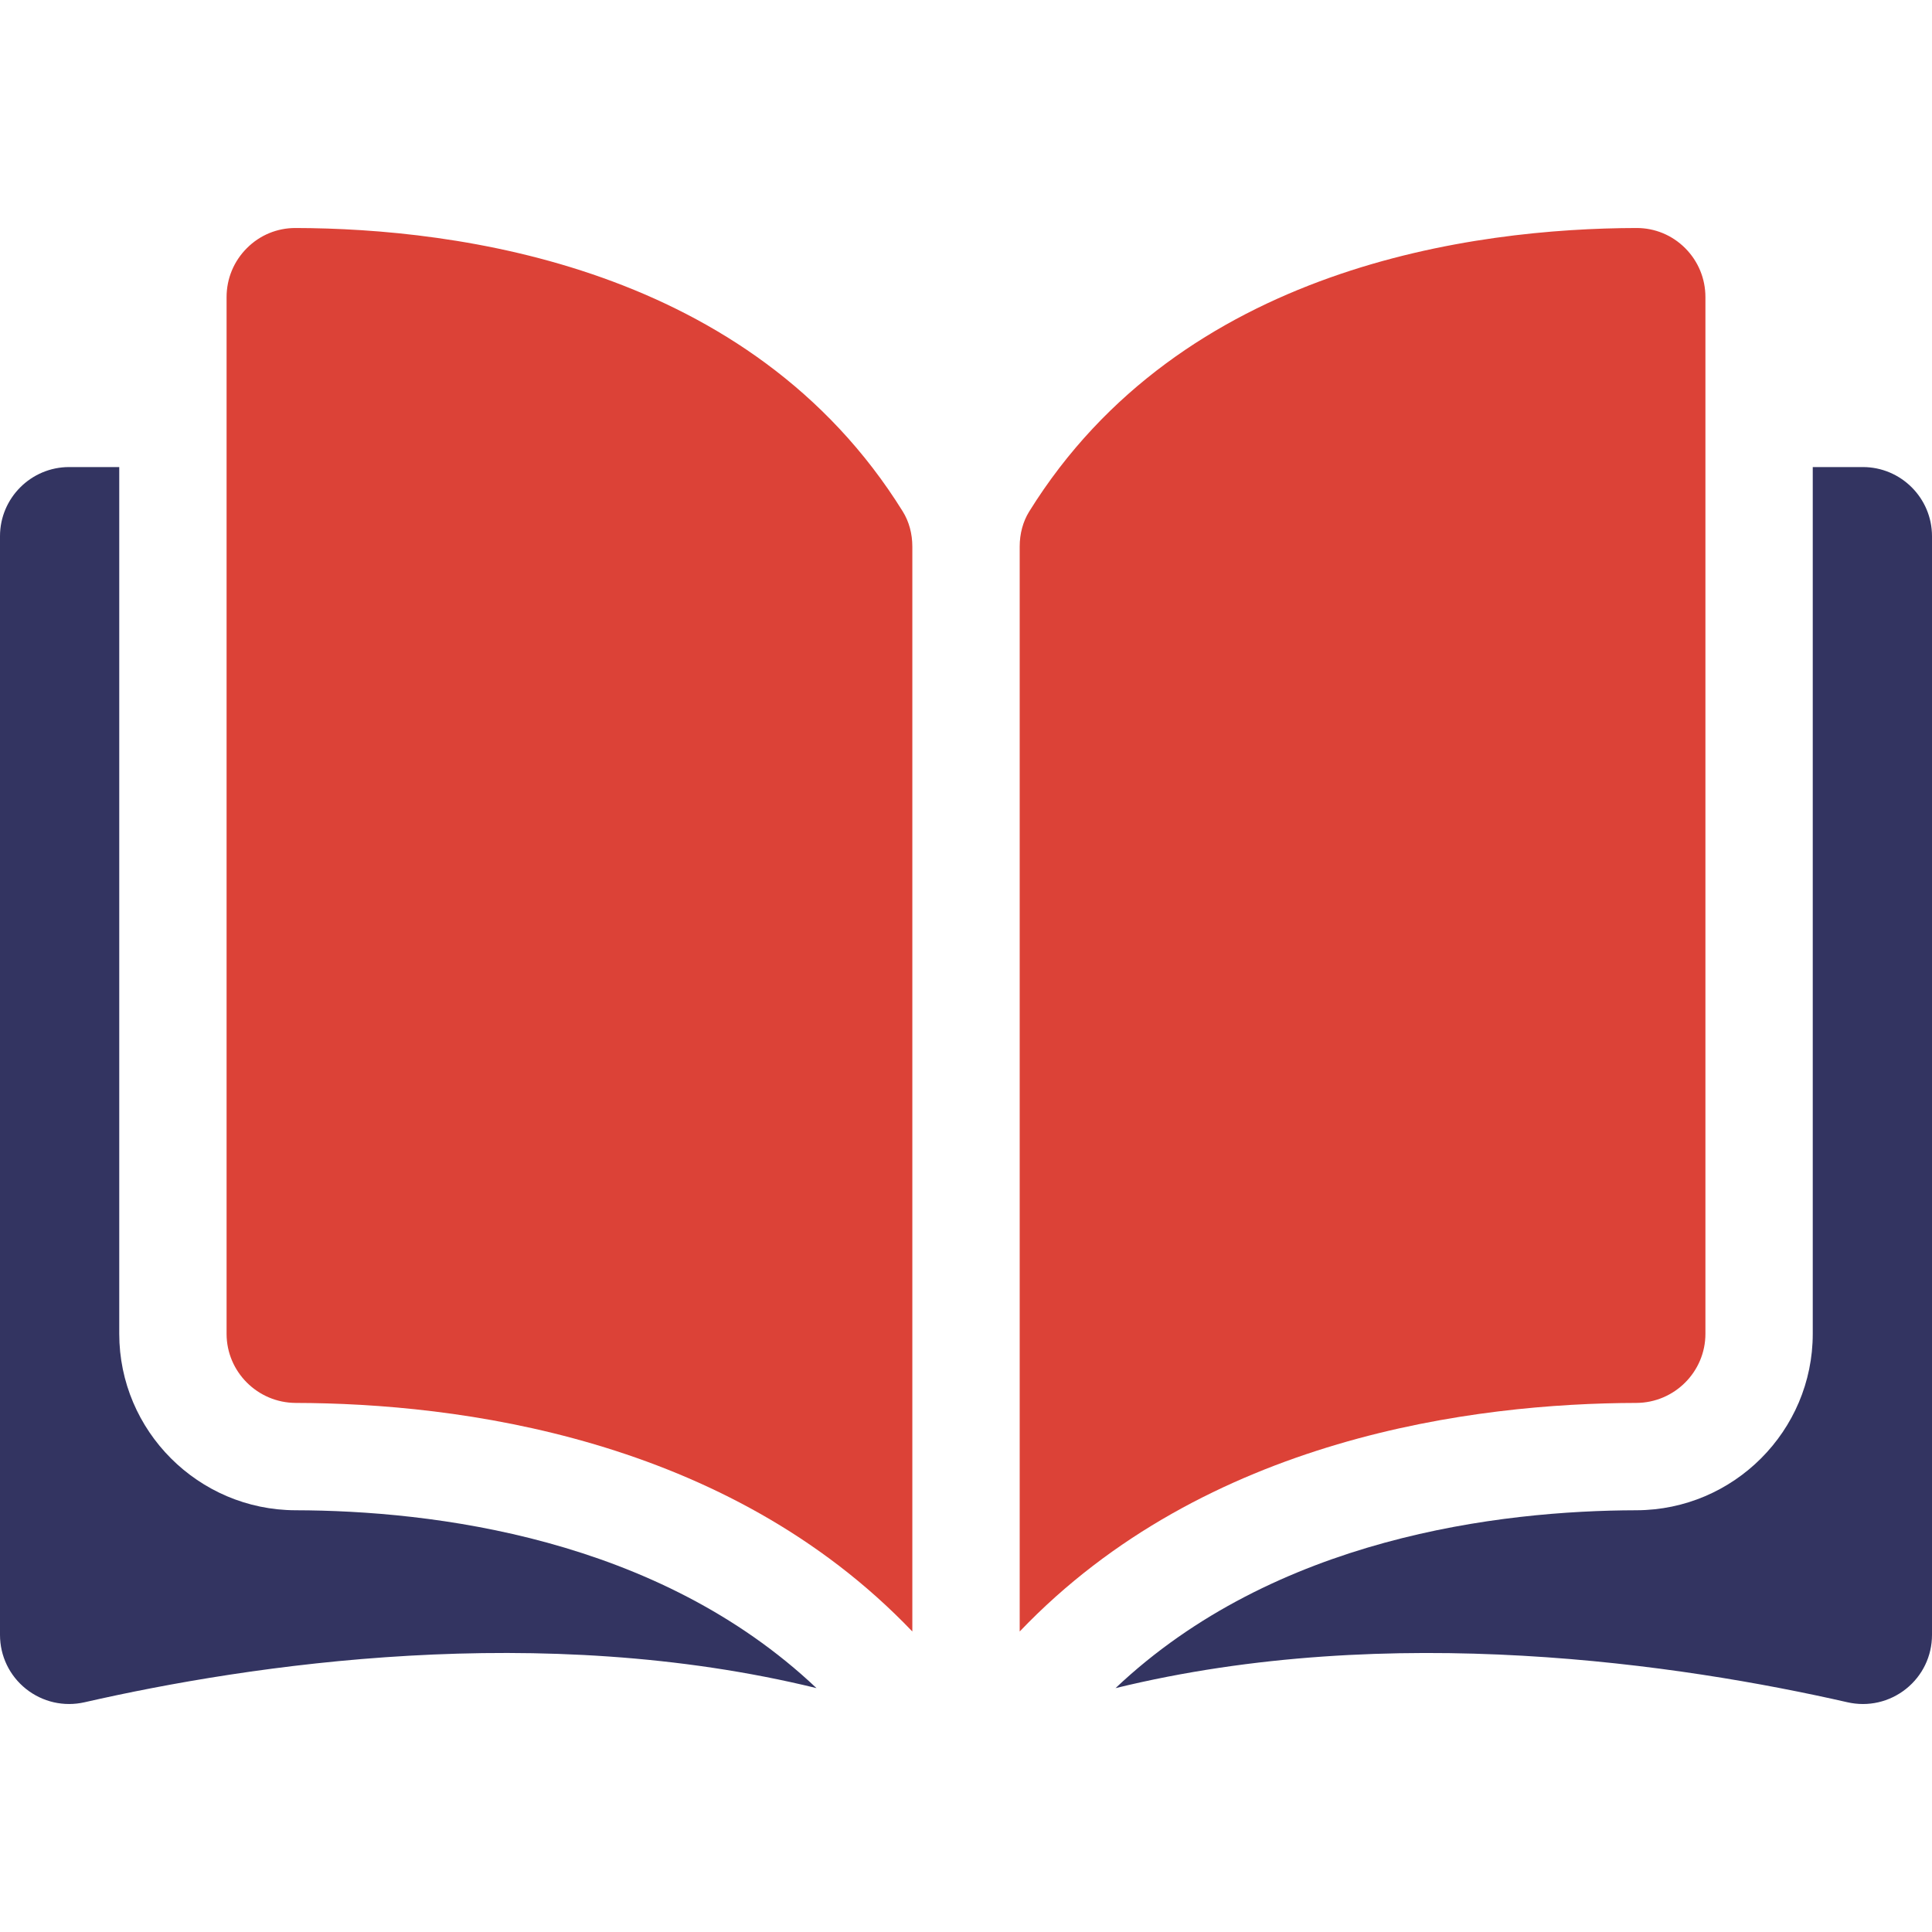
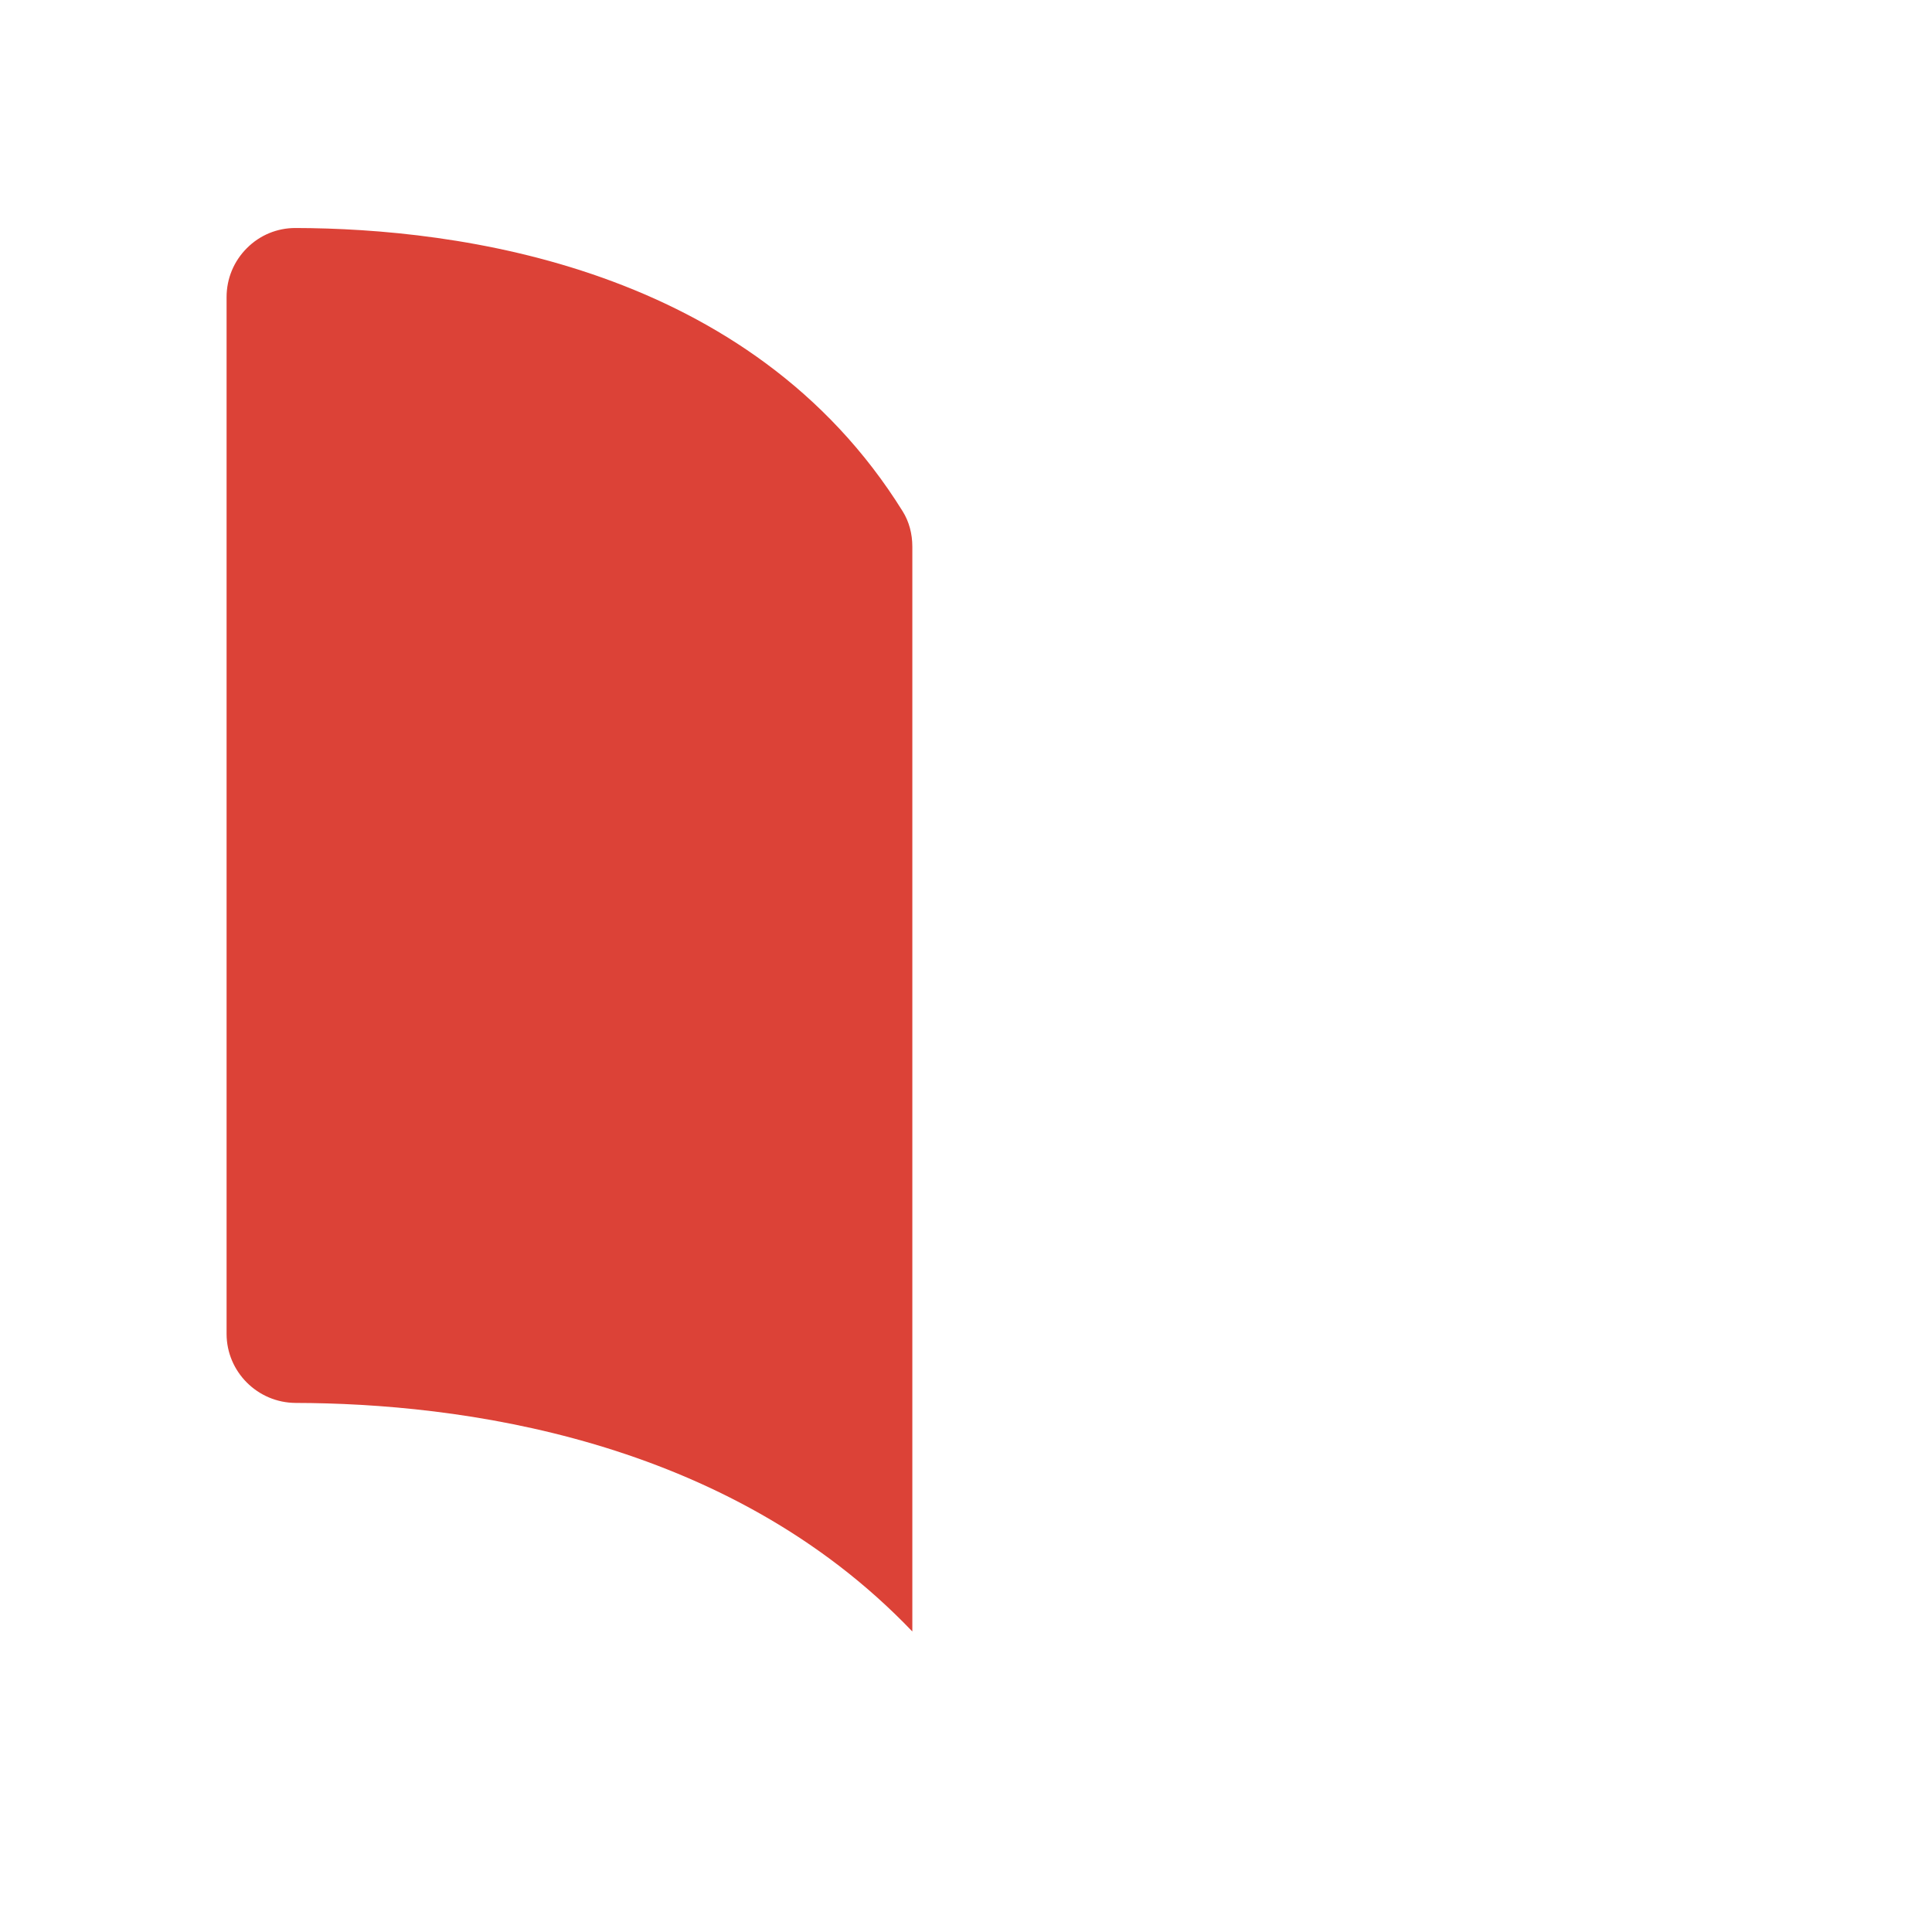
<svg xmlns="http://www.w3.org/2000/svg" width="72" height="72" viewBox="0 0 72 72" fill="none">
  <path d="M11.014 8.497C11.012 8.497 11.01 8.497 11.008 8.497C10.327 8.497 9.686 8.762 9.203 9.245C8.714 9.732 8.444 10.382 8.444 11.073V49.707C8.444 51.124 9.601 52.279 11.024 52.283C17.021 52.297 27.069 53.547 34 60.801V20.369C34 19.889 33.877 19.438 33.646 19.065C27.957 9.903 17.024 8.511 11.014 8.497Z" fill="#DC4237" />
-   <path d="M63.556 49.707V11.073C63.556 10.382 63.287 9.732 62.798 9.244C62.314 8.762 61.673 8.497 60.993 8.497C60.991 8.497 60.988 8.497 60.986 8.497C54.976 8.511 44.044 9.903 38.354 19.065C38.123 19.438 38.001 19.889 38.001 20.369V60.801C44.932 53.547 54.98 52.297 60.977 52.283C62.399 52.279 63.556 51.124 63.556 49.707Z" fill="#DC4237" />
-   <path d="M69.424 17.406H67.556V49.707C67.556 53.325 64.609 56.274 60.986 56.283C55.899 56.295 47.512 57.29 41.572 62.912C51.845 60.397 62.675 62.032 68.847 63.438C69.618 63.614 70.414 63.432 71.032 62.94C71.647 62.449 72 61.716 72 60.928V19.982C72 18.562 70.844 17.406 69.424 17.406Z" fill="#333461" />
-   <path d="M4.444 49.707V17.406H2.576C1.156 17.406 0 18.562 0 19.982V60.927C0 61.715 0.353 62.449 0.968 62.94C1.585 63.431 2.381 63.614 3.153 63.438C9.325 62.031 20.155 60.396 30.428 62.911C24.488 57.289 16.101 56.295 11.014 56.283C7.392 56.274 4.444 53.325 4.444 49.707Z" fill="#333461" />
</svg>